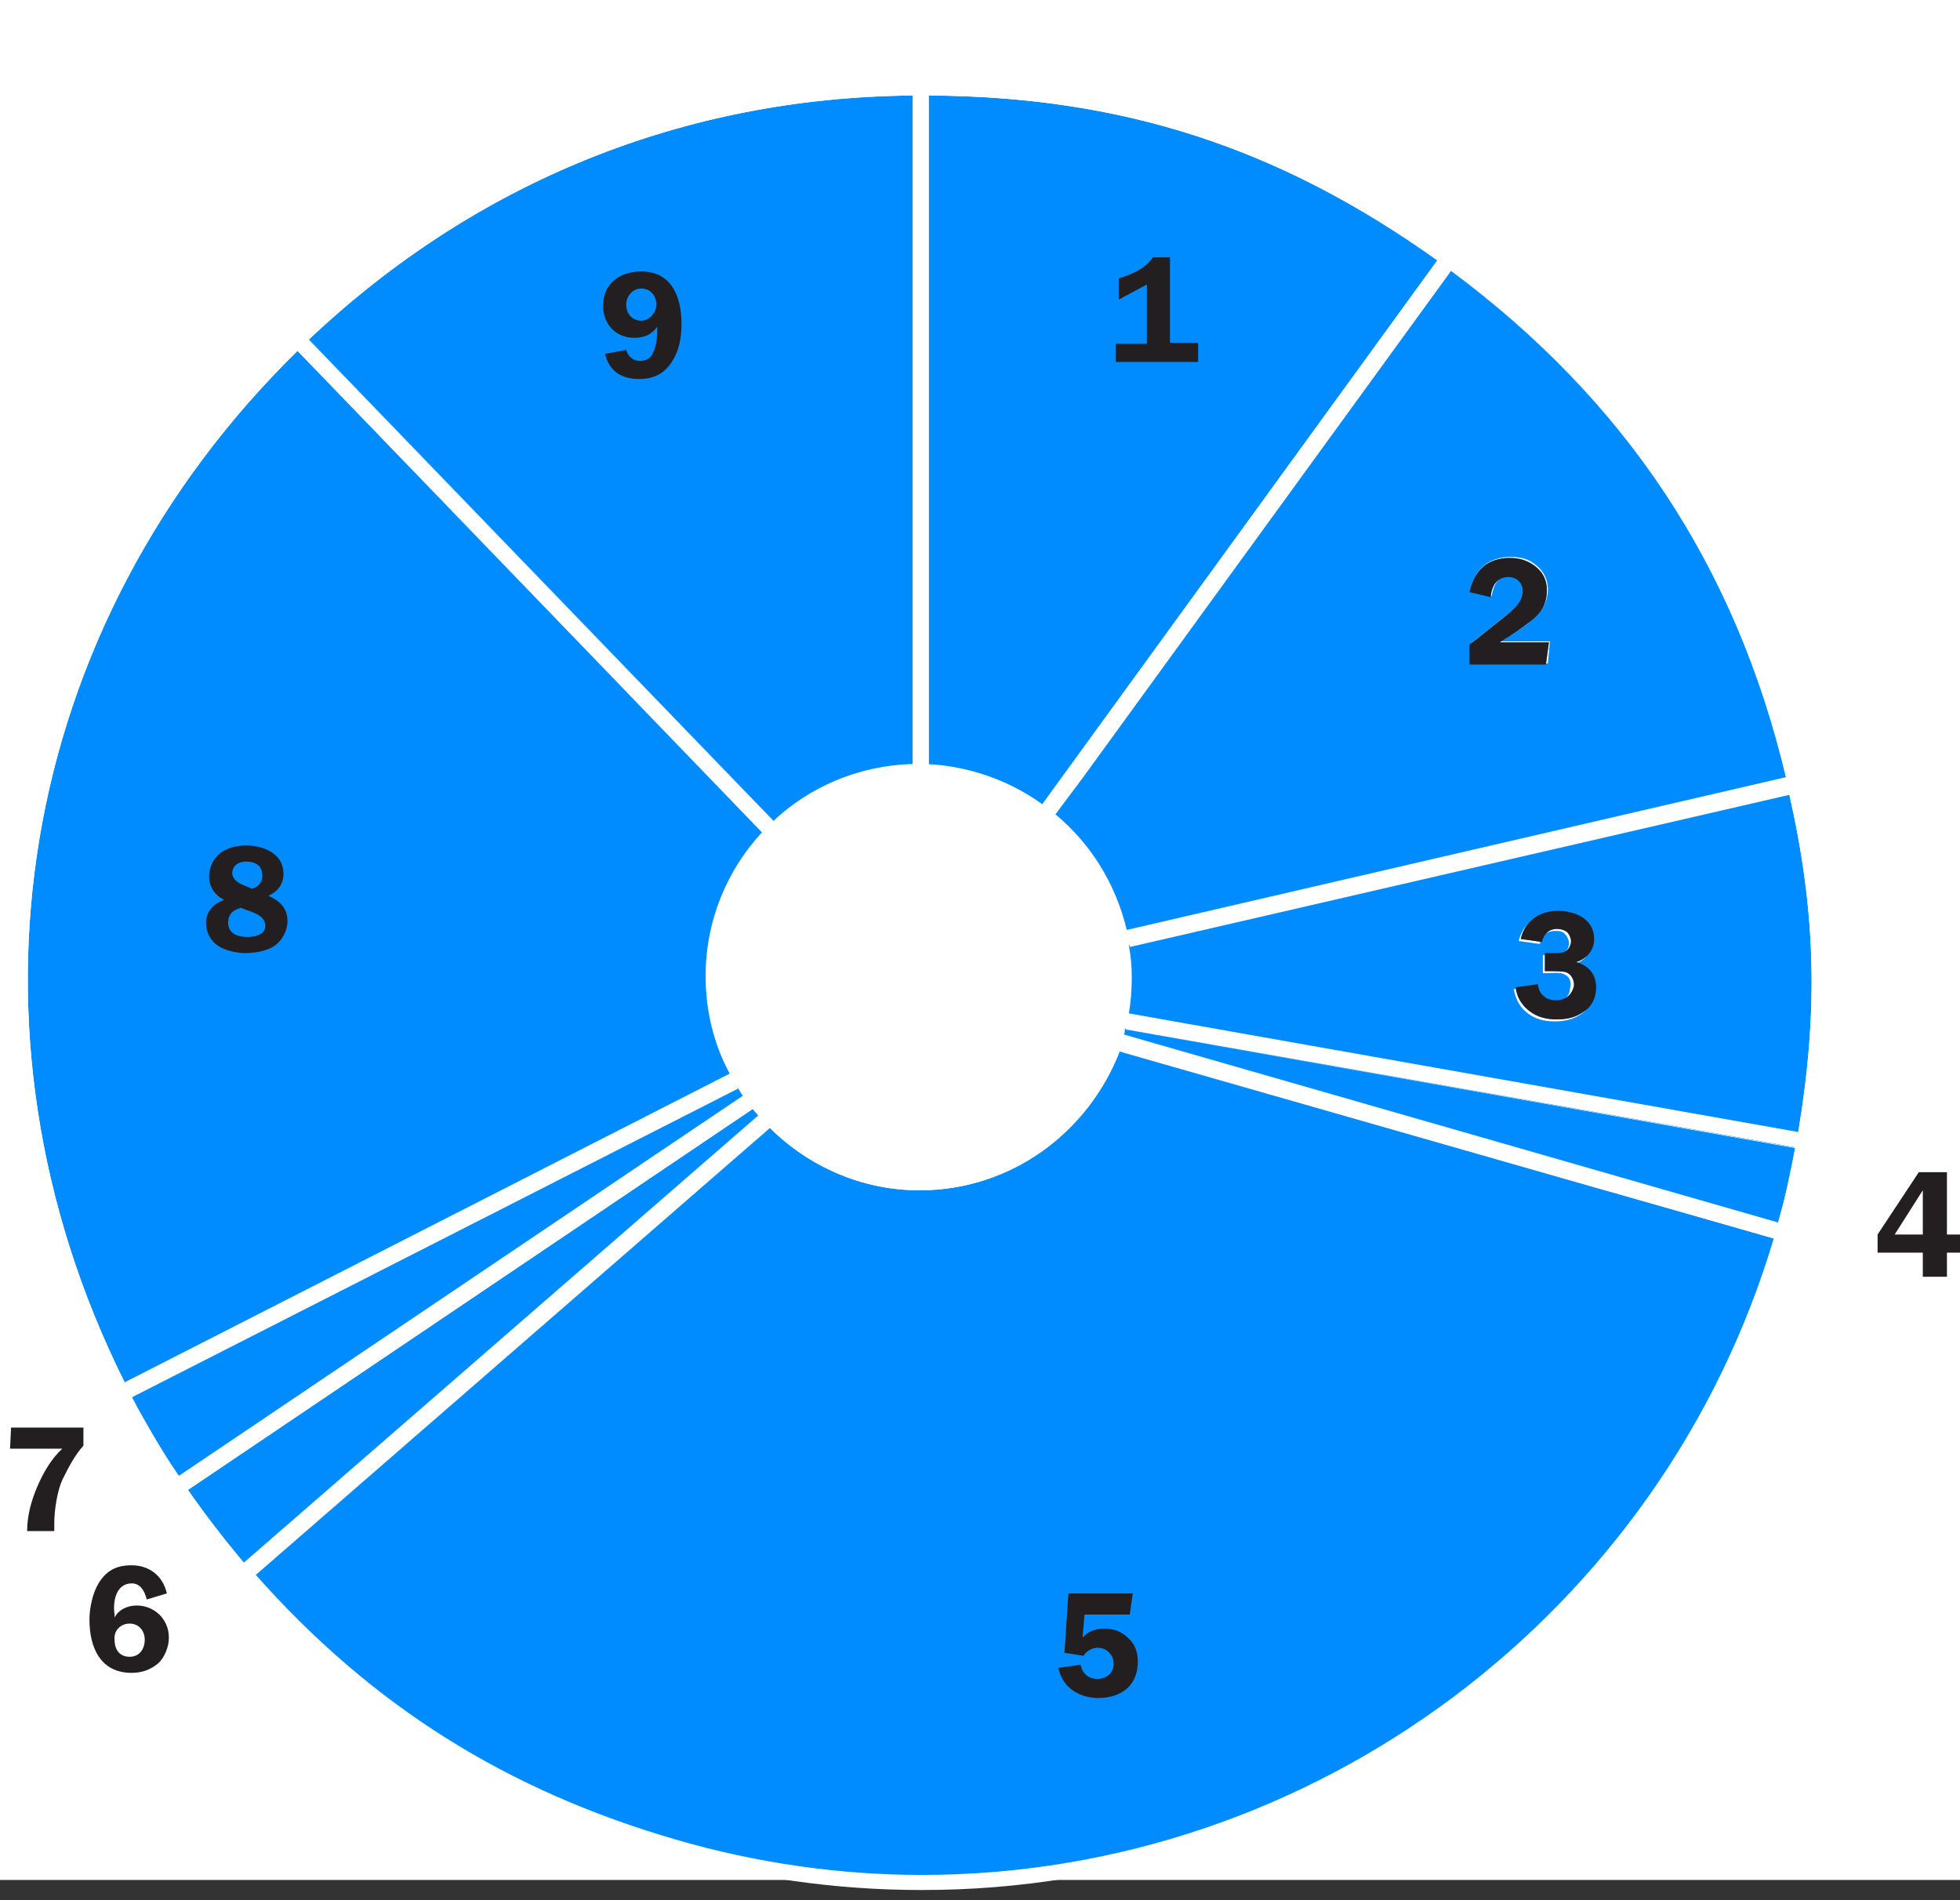
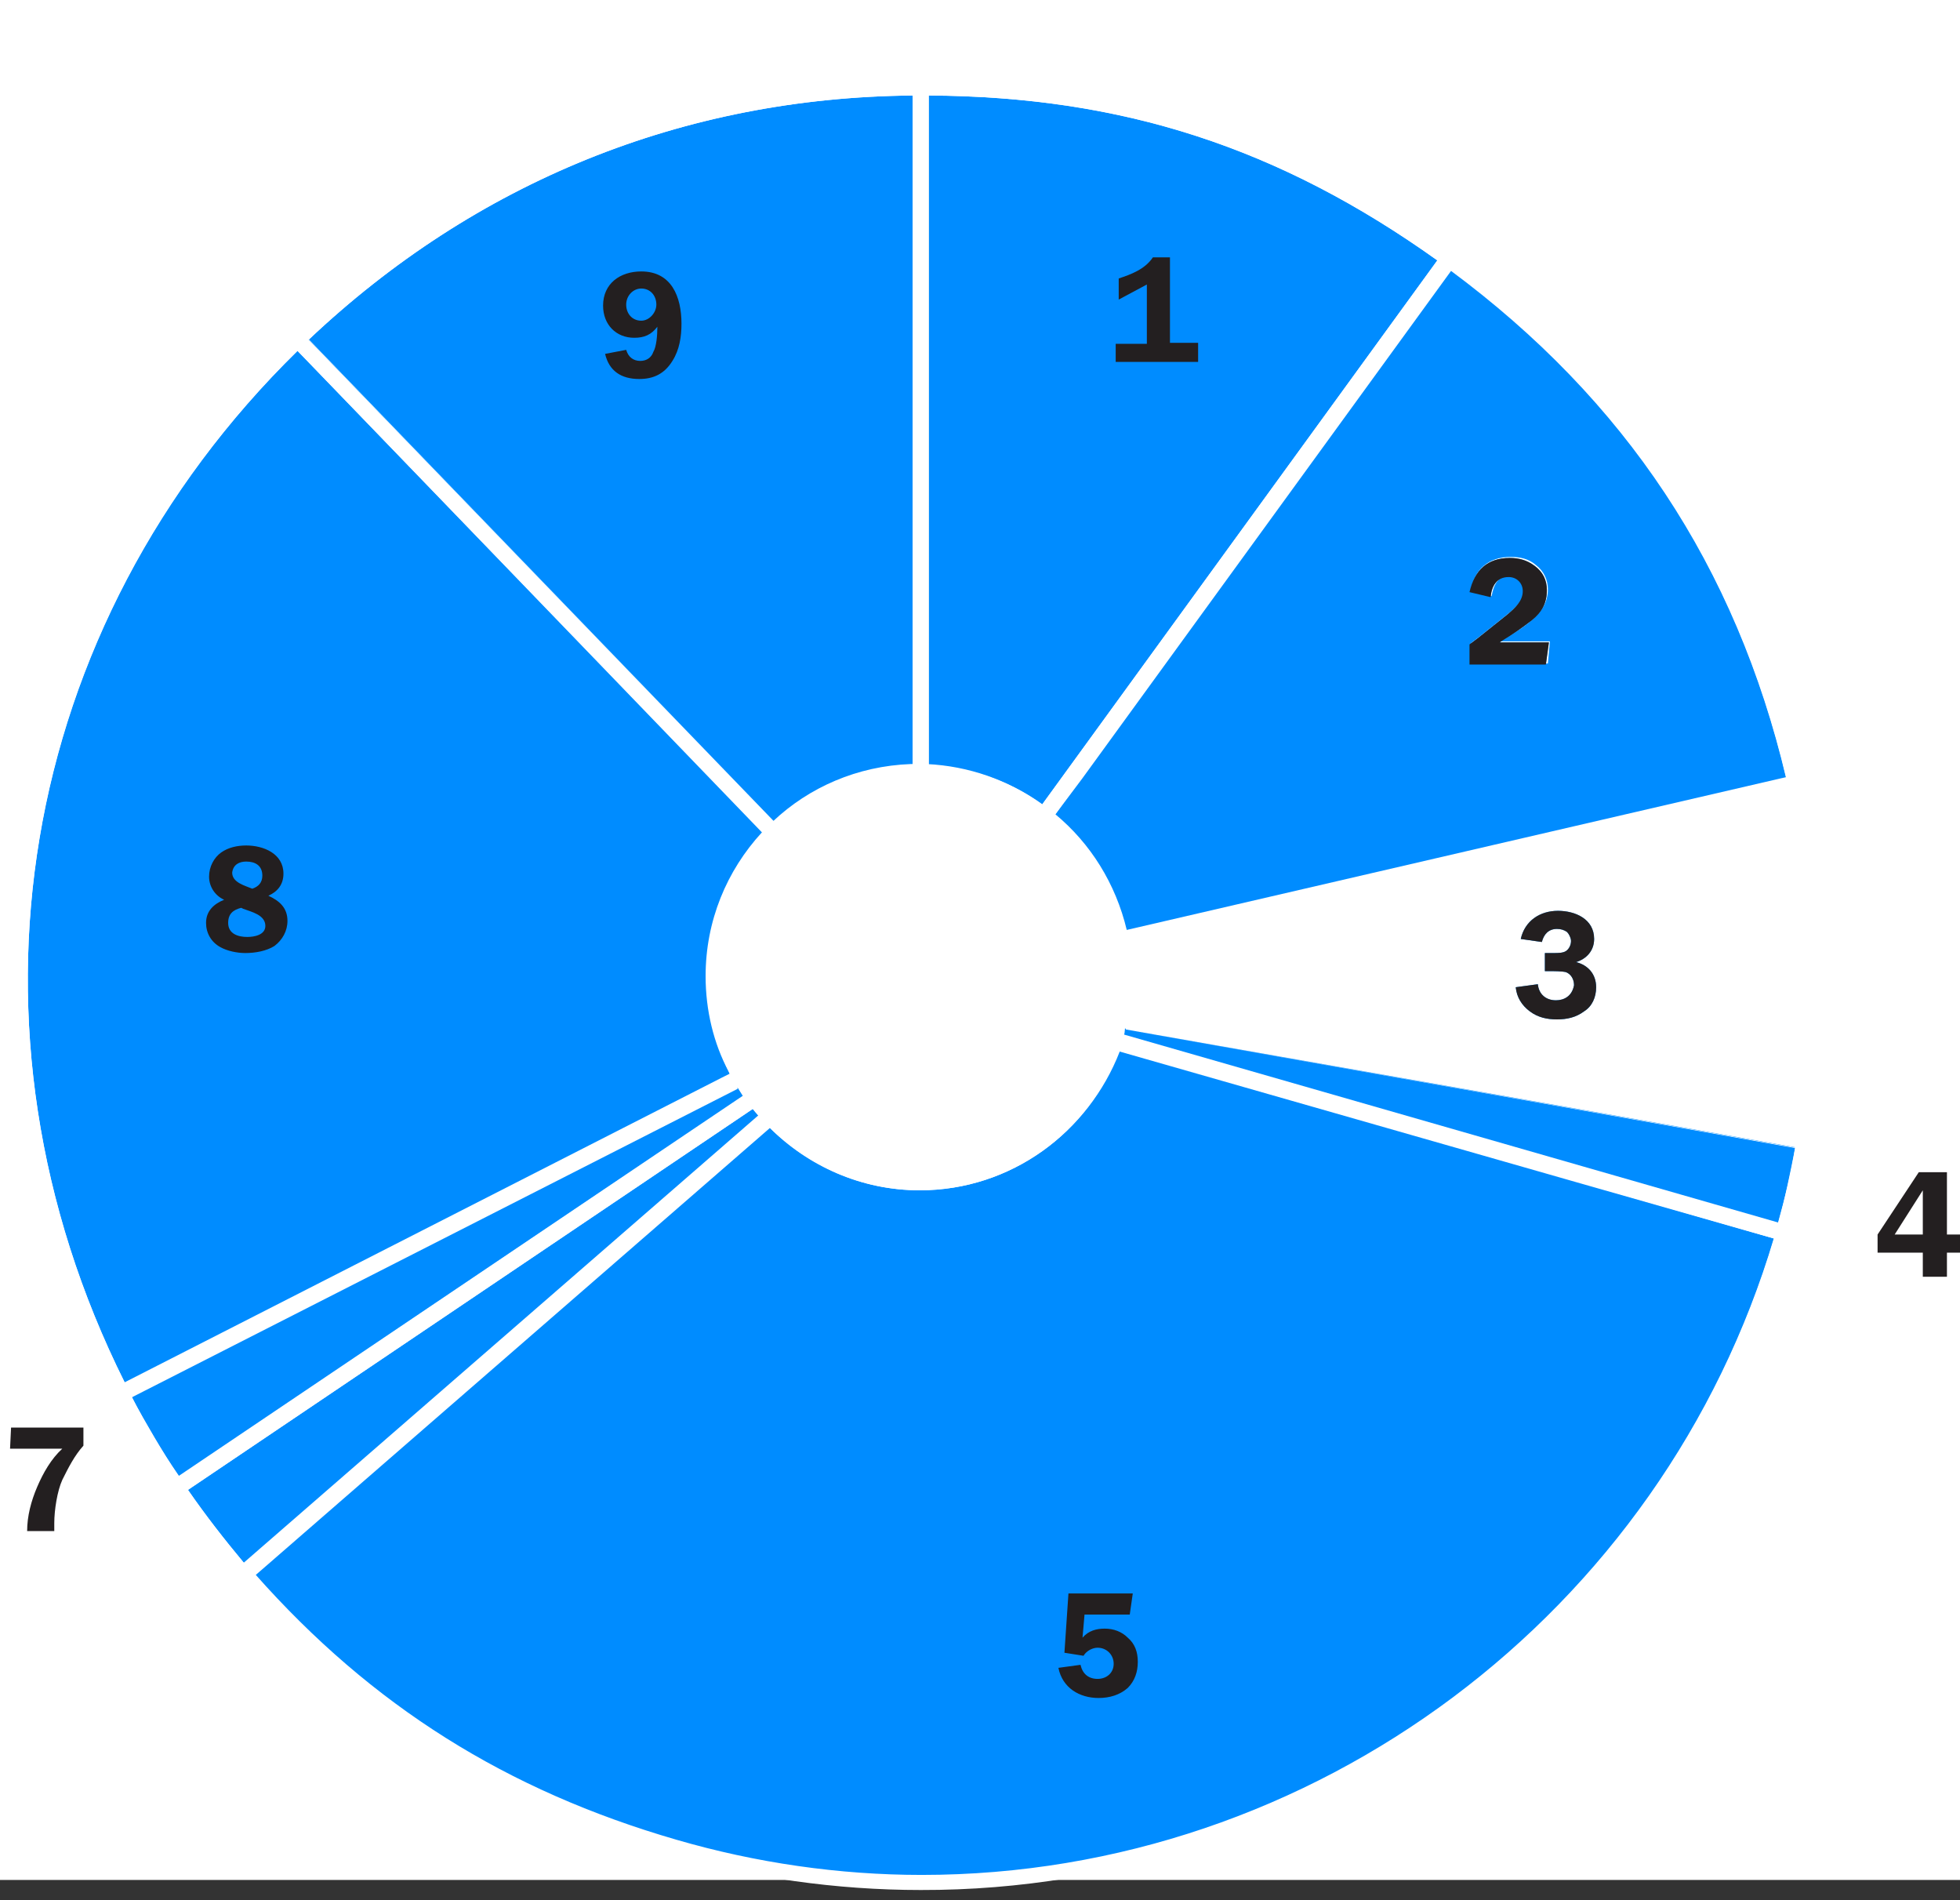
<svg xmlns="http://www.w3.org/2000/svg" version="1.1" baseProfile="tiny" id="Layer_1" x="0px" y="0px" width="195px" height="189px" viewBox="0 0 195 189" xml:space="preserve">
  <rect x="0" y="0" width="195" height="189" fill="#333333" stroke="none" />
  <g>
    <rect fill="#FFFFFF" width="195" height="187" />
    <g>
      <path fill="#008CFF" d="M90.8,9.5C68,9.7,47.3,18.1,30.7,33.8l46.4,48c3.6-3.4,8.4-5.5,13.7-5.7V9.5z" />
      <path fill="#FFFFFF" d="M92.4,7.9h-0.8C91.9,7.9,92.1,7.9,92.4,7.9L92.4,7.9z" />
      <path fill="#FFFFFF" d="M28.5,33.8L28.5,33.8c0.2-0.2,0.4-0.4,0.6-0.6L28.5,33.8z" />
      <path fill="#FFFFFF" d="M77.1,81.8C77.1,81.8,77.1,81.8,77.1,81.8l-46.4-48C47.3,18.1,68,9.7,90.8,9.5V7.9    c-23.2,0.2-44.4,8.7-61.2,24.7L77.1,81.8z" />
      <path fill="#008CFF" d="M70.4,97.2c0-5.5,2.1-10.5,5.6-14.3l-46.4-48C1.6,62.3-5.1,102.4,12.4,137.5l59.4-30.3l0.8-0.4    C71.2,103.9,70.4,100.7,70.4,97.2z" />
      <path fill="#FFFFFF" d="M11.7,139.6L11.7,139.6c-0.1-0.2-0.2-0.5-0.4-0.7L11.7,139.6z" />
      <polygon fill="#FFFFFF" points="71.8,107.2 72.7,106.8 72.7,106.8   " />
      <path fill="#FFFFFF" d="M12.4,137.5c-17.5-35-10.8-75.1,17.2-102.6L76,83c0.4-0.4,0.7-0.8,1.1-1.1L29.6,32.7l0,0L29,33.2    c-0.2,0.2-0.4,0.4-0.6,0.6C0,61.7-6.8,102.5,11,138.2L12.4,137.5z" />
      <path fill="#008CFF" d="M13.1,138.9c1.4,2.8,2.9,5.3,4.7,7.9L73.9,109c-0.2-0.3-0.3-0.5-0.5-0.8L13.1,138.9z" />
      <path fill="#FFFFFF" d="M17.4,149.1L17.4,149.1c-0.1-0.2-0.3-0.4-0.4-0.7L17.4,149.1z" />
      <path fill="#FFFFFF" d="M73.9,109L73.9,109l-56.1,37.9c-1.7-2.6-3.2-5.2-4.7-7.9l60.3-30.7c-0.3-0.5-0.5-0.9-0.8-1.4l-0.8,0.4    l-59.4,30.3l-1.4,0.7l0,0l0.4,0.7c0,0,0,0,0,0c0.1,0.2,0.2,0.5,0.4,0.7c1.5,2.8,3,5.4,4.8,8.1L73.9,109z" />
      <path fill="#008CFF" d="M18.7,148.2c1.8,2.6,3.6,4.9,5.6,7.3L75.5,111c-0.2-0.2-0.4-0.5-0.6-0.7L18.7,148.2z" />
      <path fill="#FFFFFF" d="M24.1,157.7L24.1,157.7c-0.2-0.2-0.3-0.4-0.5-0.6L24.1,157.7z" />
      <path fill="#FFFFFF" d="M24.3,155.5c-2-2.4-3.8-4.7-5.6-7.3l56.2-37.9c-0.3-0.4-0.7-0.8-0.9-1.3l-57.4,38.8l0,0l0.4,0.7    c0,0,0,0,0,0c0.1,0.2,0.3,0.4,0.5,0.6c1.8,2.6,3.7,5,5.7,7.5L24.3,155.5z" />
      <path fill="#008CFF" d="M91.5,118.4c-5.8,0-11.1-2.4-14.9-6.2l-51.2,44.5c11.6,13.2,24.9,21.6,41.9,26.4c8,2.3,16.2,3.5,24.4,3.5    c39,0,73.7-26,84.8-63.4l-19.3-5.5l-45.8-13.1C108.3,112.6,100.6,118.4,91.5,118.4z" />
      <path fill="#FFFFFF" d="M178.2,122.9C178.2,122.9,178.2,122.9,178.2,122.9l0.2-0.8l0,0C178.4,122.3,178.3,122.6,178.2,122.9    L178.2,122.9z" />
      <path fill="#FFFFFF" d="M178,123.6l-20.8-6l19.3,5.5c-11.1,37.4-45.8,63.4-84.8,63.4c-8.2,0-16.5-1.2-24.4-3.5    c-16.9-4.9-30.3-13.3-41.9-26.4l51.2-44.5c-0.4-0.4-0.7-0.8-1.1-1.2l-51.2,44.5l-1.2,1l0,0l0.5,0.6c0.2,0.2,0.4,0.4,0.5,0.6    c11.8,13.4,25.4,22,42.6,26.9c8.1,2.3,16.5,3.5,24.9,3.5C131.3,188.1,166.7,161.6,178,123.6z" />
      <path fill="#008CFF" d="M176.9,121.6c0.7-2.5,1.3-4.9,1.7-7.5l-66.7-11.8c0,0.2-0.1,0.4-0.1,0.6L176.9,121.6z" />
      <path fill="#FFFFFF" d="M180.4,113.7C180.4,113.7,180.4,113.7,180.4,113.7l0.1-0.8l0,0C180.4,113.1,180.4,113.4,180.4,113.7    L180.4,113.7z" />
      <path fill="#FFFFFF" d="M111.9,102.4C111.9,102.4,111.9,102.4,111.9,102.4l66.7,11.8c-0.5,2.5-1,5-1.7,7.5L111.8,103    c-0.1,0.5-0.3,1-0.5,1.5l45.8,13.1l20.8,6l0,0l0.2-0.8l0,0c0.1-0.3,0.1-0.5,0.2-0.8c0.7-2.5,1.3-5.1,1.8-7.6L111.9,102.4z" />
-       <path fill="#008CFF" d="M112.3,100.9l66.6,11.8c2-12,1.8-21.9-0.9-33.7L112.3,94c0.2,1,0.3,2.1,0.3,3.2    C112.6,98.5,112.5,99.7,112.3,100.9z M155.6,96.9c-0.4-0.2-1.2-0.1-1.6-0.1h-0.5v-1.8h0.9c0.4,0,0.9,0,1.2-0.2    c0.3-0.2,0.5-0.6,0.5-1c0-0.3-0.2-0.7-0.4-0.9c-0.3-0.3-0.6-0.3-1-0.3c-0.8,0-1.4,0.5-1.5,1.3l-2.1-0.3c0.4-1.8,2-2.8,3.7-2.8    c1.7,0,3.6,0.8,3.6,2.8c0,1.1-0.7,2-1.8,2.3v0c1.2,0.3,2,1.1,2,2.5c0,1-0.4,1.8-1.2,2.4c-0.8,0.6-1.8,0.8-2.7,0.8    c-1,0-1.9-0.2-2.7-0.8c-0.8-0.6-1.2-1.4-1.4-2.4l2.2-0.3c0.2,1,0.8,1.6,1.8,1.6c0.8,0,1.6-0.5,1.6-1.4    C156.4,97.6,156.1,97.1,155.6,96.9z" />
-       <path fill="#FFFFFF" d="M179.2,77L179.2,77c0,0.3,0.1,0.5,0.2,0.8L179.2,77z" />
+       <path fill="#FFFFFF" d="M179.2,77L179.2,77L179.2,77z" />
      <path fill="#FFFFFF" d="M112.3,94L112.3,94L178,78.9c2.7,11.9,2.9,21.7,0.9,33.7l-66.6-11.8c-0.1,0.5-0.2,1-0.3,1.6l68.3,12l0,0    l0.1-0.8l0,0c0-0.3,0.1-0.5,0.1-0.8c2-12.1,1.8-22.4-0.9-34.4L112.3,94z" />
      <path fill="#008CFF" d="M112.1,92.5l65.6-15.2c-5-21.1-16-37.6-33.4-50.5l-36.7,50.5L105,81C108.5,83.9,111,87.9,112.1,92.5z     M146.3,64l0.8-0.6l3-2.4c0.7-0.6,1.5-1.3,1.5-2.3c0-0.8-0.6-1.4-1.4-1.4c-1.2,0-1.6,0.9-1.8,2l-2.1-0.5c0.4-2.2,1.8-3.4,4-3.4    c1,0,1.8,0.2,2.5,0.8c0.8,0.6,1.2,1.5,1.2,2.4c0,1.3-0.6,2.2-1.5,3c-0.9,0.8-1.9,1.4-2.9,2l-0.3,0.2h4.9L154,66h-7.6V64z" />
      <path fill="#FFFFFF" d="M144.6,25.1C144.6,25.1,144.6,25.1,144.6,25.1l-0.7-0.5l0,0C144.1,24.8,144.4,25,144.6,25.1L144.6,25.1z" />
      <path fill="#FFFFFF" d="M144.3,26.9c17.4,12.9,28.4,29.4,33.4,50.5l-65.6,15.2c0.1,0.5,0.2,1,0.3,1.6l67.2-15.5l0,0l-0.2-0.8    c-0.1-0.3-0.1-0.5-0.2-0.8c-5.1-21.5-16.3-38.3-34-51.4L144.3,26.9z" />
      <polygon fill="#FFFFFF" points="107.6,77.3 105,81 105,81   " />
      <path fill="#008CFF" d="M103.7,80L143,25.9C127.3,14.7,111.7,9.6,92.4,9.5v66.7C96.6,76.3,100.5,77.7,103.7,80z" />
      <path fill="#FFFFFF" d="M90.8,9.5v66.6c0.2,0,0.4,0,0.7,0c0.3,0,0.6,0,0.9,0V9.5c19.3,0.1,34.9,5.2,50.6,16.4L103.7,80    c0.4,0.3,0.9,0.6,1.3,1l2.7-3.6l36.7-50.5l0.9-1.3l0,0l-0.6-0.5l0,0c-0.2-0.2-0.4-0.3-0.7-0.5C128.2,13.4,111.8,8.1,92.4,7.9    c-0.3,0-0.5,0-0.8,0h-0.8v0V9.5z" />
      <path fill="#FFFFFF" d="M91.5,118.4c9.1,0,16.9-5.8,19.8-13.9c0.2-0.5,0.4-1,0.5-1.5c0.1-0.2,0.1-0.4,0.1-0.6c0,0,0,0,0,0    c0.1-0.5,0.2-1,0.3-1.6c0.2-1.2,0.3-2.4,0.3-3.6c0-1.1-0.1-2.1-0.3-3.2h0c-0.1-0.5-0.2-1.1-0.3-1.6c-1.1-4.6-3.6-8.6-7.1-11.5l0,0    c-0.4-0.3-0.8-0.7-1.3-1c-3.2-2.3-7.1-3.7-11.3-3.9c-0.3,0-0.6,0-0.9,0c-0.2,0-0.4,0-0.7,0c-5.3,0.2-10.1,2.3-13.7,5.7    c0,0,0,0,0,0c-0.4,0.4-0.8,0.7-1.1,1.1c-3.5,3.8-5.6,8.8-5.6,14.3c0,3.4,0.8,6.7,2.3,9.5l0,0c0.2,0.5,0.5,0.9,0.8,1.4    c0.2,0.3,0.3,0.5,0.5,0.8l0,0c0.3,0.4,0.6,0.9,0.9,1.3c0.2,0.2,0.4,0.5,0.6,0.7c0.3,0.4,0.7,0.8,1.1,1.2    C80.4,116,85.7,118.4,91.5,118.4z" />
      <path fill="#008CFF" d="M154.1,63.9h-4.9l0.3-0.2c1-0.6,2-1.3,2.9-2c1-0.8,1.5-1.7,1.5-3c0-1-0.4-1.8-1.2-2.4    c-0.8-0.6-1.6-0.8-2.5-0.8c-2.2,0-3.5,1.2-4,3.4l2.1,0.5c0.1-1.1,0.6-2,1.8-2c0.8,0,1.4,0.6,1.4,1.4c0,1-0.8,1.7-1.5,2.3l-3,2.4    l-0.8,0.6v2h7.6L154.1,63.9z" />
      <path fill="#231F20" d="M154.1,63.9h-4.9l0.3-0.2c1-0.6,2-1.3,2.9-2c1-0.8,1.5-1.7,1.5-3c0-1-0.4-1.8-1.2-2.4    c-0.8-0.6-1.6-0.8-2.5-0.8c-2.2,0-3.5,1.2-4,3.4l2.1,0.5c0.1-1.1,0.6-2,1.8-2c0.8,0,1.4,0.6,1.4,1.4c0,1-0.8,1.7-1.5,2.3l-3,2.4    l-0.8,0.6v2h7.6L154.1,63.9z" />
      <path fill="#008CFF" d="M154.8,99.5c-1,0-1.7-0.6-1.8-1.6l-2.2,0.3c0.1,1,0.6,1.8,1.4,2.4c0.8,0.6,1.7,0.8,2.7,0.8    c1,0,1.9-0.2,2.7-0.8c0.8-0.5,1.2-1.4,1.2-2.4c0-1.3-0.8-2.2-2-2.5v0c1-0.3,1.8-1.1,1.8-2.3c0-2-1.9-2.8-3.6-2.8    c-1.8,0-3.3,1-3.7,2.8l2.1,0.3c0.2-0.8,0.7-1.3,1.5-1.3c0.4,0,0.7,0.1,1,0.3c0.2,0.2,0.4,0.6,0.4,0.9c0,0.4-0.2,0.8-0.5,1    c-0.3,0.2-0.8,0.2-1.2,0.2h-0.9v1.8h0.5c0.4,0,1.2,0,1.6,0.1c0.5,0.2,0.8,0.7,0.8,1.3C156.4,99.1,155.6,99.5,154.8,99.5z" />
      <path fill="#231F20" d="M154.8,99.5c-1,0-1.7-0.6-1.8-1.6l-2.2,0.3c0.1,1,0.6,1.8,1.4,2.4c0.8,0.6,1.7,0.8,2.7,0.8    c1,0,1.9-0.2,2.7-0.8c0.8-0.5,1.2-1.4,1.2-2.4c0-1.3-0.8-2.2-2-2.5v0c1-0.3,1.8-1.1,1.8-2.3c0-2-1.9-2.8-3.6-2.8    c-1.8,0-3.3,1-3.7,2.8l2.1,0.3c0.2-0.8,0.7-1.3,1.5-1.3c0.4,0,0.7,0.1,1,0.3c0.2,0.2,0.4,0.6,0.4,0.9c0,0.4-0.2,0.8-0.5,1    c-0.3,0.2-0.8,0.2-1.2,0.2h-0.9v1.8h0.5c0.4,0,1.2,0,1.6,0.1c0.5,0.2,0.8,0.7,0.8,1.3C156.4,99.1,155.6,99.5,154.8,99.5z" />
    </g>
    <path fill="#231F20" d="M191.3,118.4v4.4h-2.8L191.3,118.4z M190.9,116.6l-4.1,6.2v1.8h4.5v2.4h2.4v-2.4h1.4v-1.8h-1.4v-6.2H190.9z   " />
    <g>
      <path fill="none" d="M25.2,88.4c0.6-0.2,1-0.6,1-1.3c0-1-0.8-1.4-1.6-1.4c-0.7,0-1.4,0.3-1.4,1.1C23.2,87.8,24.4,88.1,25.2,88.4z" />
      <path fill="none" d="M24.6,93.1c0.7,0,1.8-0.2,1.8-1.1c0-1.1-1.4-1.4-2.2-1.7L24,90.3c-0.7,0.2-1.3,0.6-1.3,1.4    C22.7,92.8,23.7,93.1,24.6,93.1z" />
      <path fill="none" d="M12.9,164.7c1,0,1.5-0.8,1.5-1.7c0-0.9-0.6-1.6-1.5-1.6c-0.9,0-1.5,0.7-1.5,1.6    C11.3,164,11.9,164.7,12.9,164.7z" />
-       <path fill="none" d="M63.8,28.7c-0.8,0-1.5,0.7-1.5,1.6c0,0.9,0.6,1.6,1.5,1.6c0.8,0,1.5-0.7,1.5-1.6    C65.3,29.4,64.6,28.7,63.8,28.7z" />
      <path fill="#231F20" d="M109.2,167c-0.9,0-1.5-0.5-1.7-1.4l-2.2,0.3c0.4,2,2.1,3,4,3c1.1,0,2.1-0.3,2.9-1c0.7-0.7,1-1.6,1-2.6    c0-1-0.3-1.8-1-2.4c-0.6-0.6-1.4-0.9-2.3-0.9c-0.8,0-1.6,0.2-2.2,0.9l0.2-2.3h4.5l0.3-2.1h-6.4l-0.4,5.9l1.9,0.3    c0.3-0.5,0.9-0.8,1.4-0.8c0.9,0,1.6,0.7,1.6,1.6C110.8,166.4,110.1,167,109.2,167z" />
-       <path fill="#231F20" d="M13.1,157.5c0.9,0,1.3,0.8,1.5,1.6l2-0.6c-0.4-1.8-1.8-2.8-3.5-2.8c-1.5,0-2.5,0.5-3.3,1.8    c-0.6,1-0.9,2.5-0.9,3.6c0,2.8,1.1,5.3,4.2,5.3c1,0,1.9-0.3,2.7-1c0.6-0.6,1-1.6,1-2.5c0-1.9-1.5-3.2-3.2-3.2    c-0.9,0-1.8,0.4-2.2,1.2h0v-0.3C11.2,159.4,11.5,157.5,13.1,157.5z M12.9,161.5c0.9,0,1.5,0.7,1.5,1.6c0,0.9-0.5,1.7-1.5,1.7    c-1,0-1.5-0.7-1.5-1.7C11.3,162.2,12,161.5,12.9,161.5z" />
      <path fill="#231F20" d="M8.3,143.8v-1.8H1.1L1,144.1h5.2c-1.1,1-1.9,2.4-2.5,3.8c-0.6,1.4-1,2.9-1,4.4h2.7l0-0.8    c0-1.3,0.3-3.2,0.8-4.3C6.8,146,7.4,144.8,8.3,143.8z" />
      <path fill="#231F20" d="M20.5,91.8c0,1,0.5,1.9,1.4,2.4c0.7,0.4,1.7,0.6,2.5,0.6c1,0,2.1-0.2,2.9-0.7c0.8-0.6,1.3-1.5,1.3-2.5    c0-1.3-0.8-2-1.9-2.5c0.9-0.4,1.5-1.1,1.5-2.2c0-2-2-2.8-3.7-2.8c-0.9,0-1.8,0.2-2.5,0.7c-0.7,0.5-1.2,1.4-1.2,2.4    c0,1,0.6,1.9,1.5,2.3C21.3,89.9,20.5,90.6,20.5,91.8z M24.5,85.7c0.9,0,1.6,0.4,1.6,1.4c0,0.7-0.4,1.1-1,1.3c-0.7-0.3-2-0.6-2-1.6    C23.2,86,23.8,85.7,24.5,85.7z M24,90.3l0.2,0.1c0.8,0.3,2.2,0.6,2.2,1.7c0,0.9-1.1,1.1-1.8,1.1c-0.9,0-1.9-0.3-1.9-1.4    C22.7,90.9,23.2,90.5,24,90.3z" />
      <path fill="#231F20" d="M63.7,35.9c-0.7,0-1.2-0.4-1.4-1.1l-2.1,0.4c0.4,1.7,1.6,2.5,3.4,2.5c1.4,0,2.5-0.5,3.3-1.8    c0.7-1.1,0.9-2.4,0.9-3.7c0-2.7-1-5.2-4-5.2c-2.1,0-3.8,1.2-3.8,3.4c0,1.9,1.3,3.2,3.1,3.2c1,0,1.7-0.3,2.3-1.1    c0,0.9-0.1,2-0.4,2.5C64.8,35.6,64.3,35.9,63.7,35.9z M63.8,31.9c-0.9,0-1.5-0.7-1.5-1.6c0-0.9,0.7-1.6,1.5-1.6    c0.9,0,1.5,0.7,1.5,1.6C65.3,31.1,64.6,31.9,63.8,31.9z" />
      <path fill="#231F20" d="M116.4,25.6h-1.7c-0.8,1.2-2.2,1.7-3.4,2.1v2.1l2.8-1.5v5.9h-3.1V36h8.2v-1.9h-2.8V25.6z" />
    </g>
  </g>
</svg>